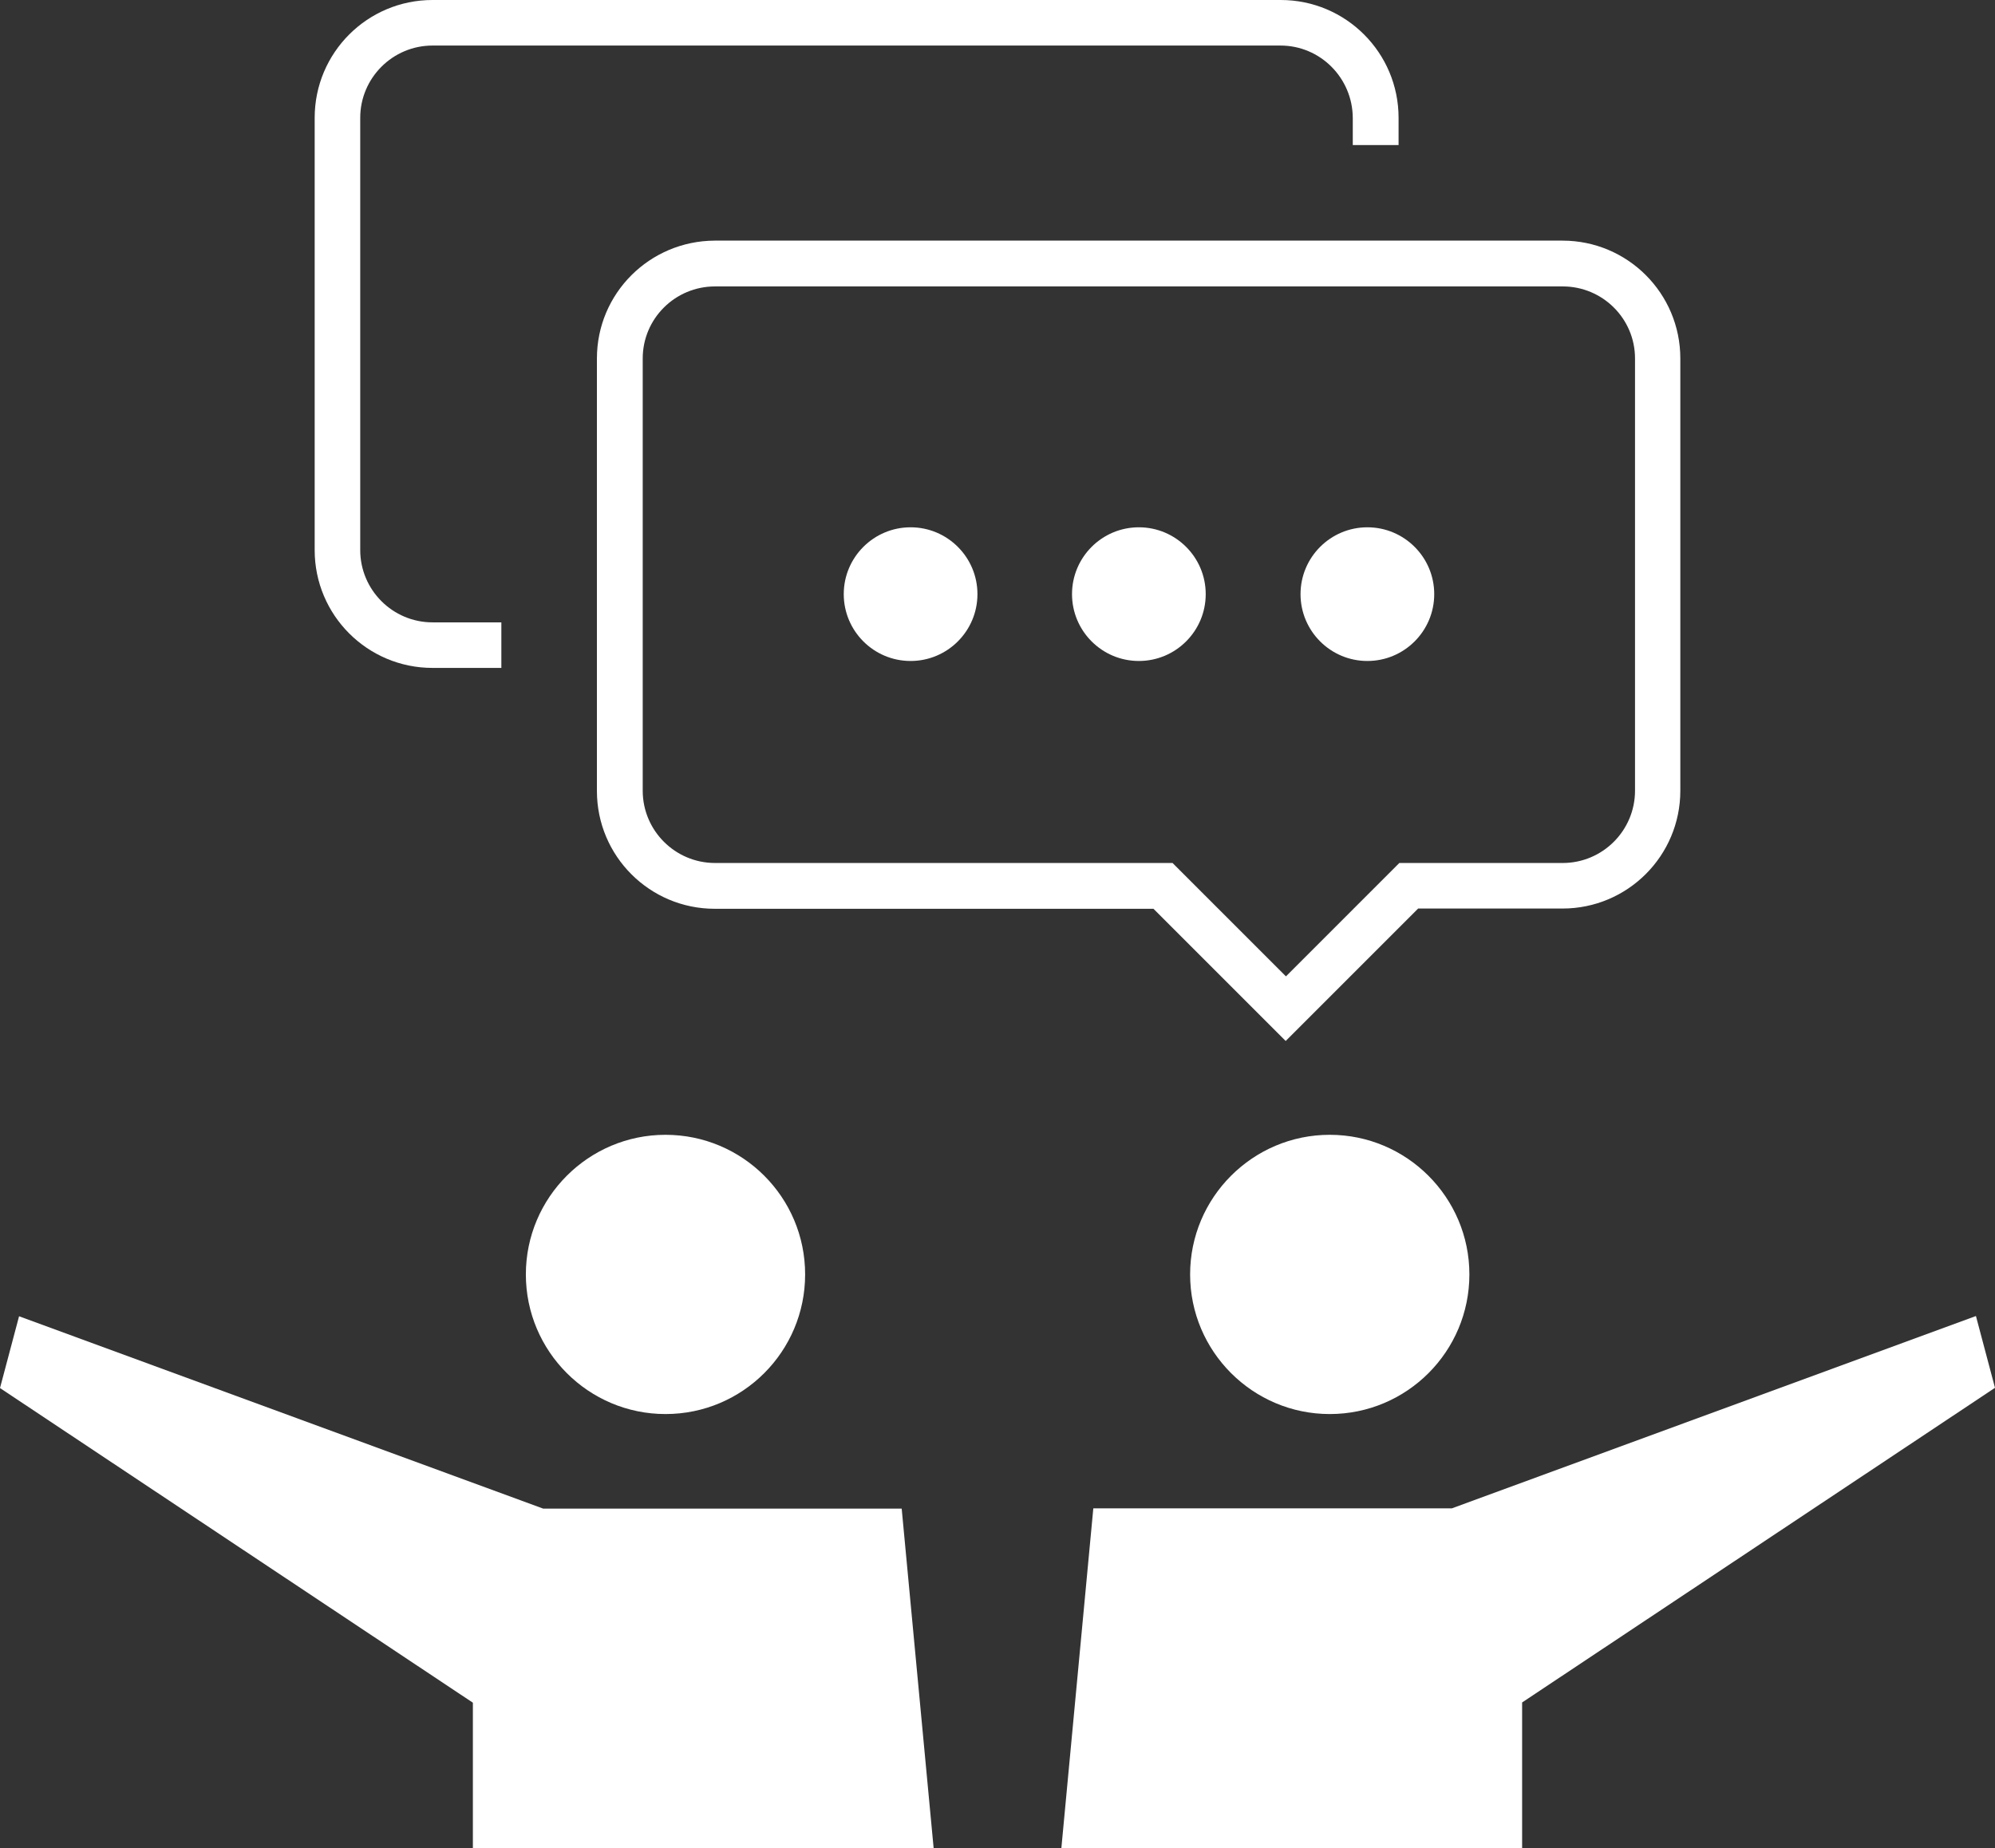
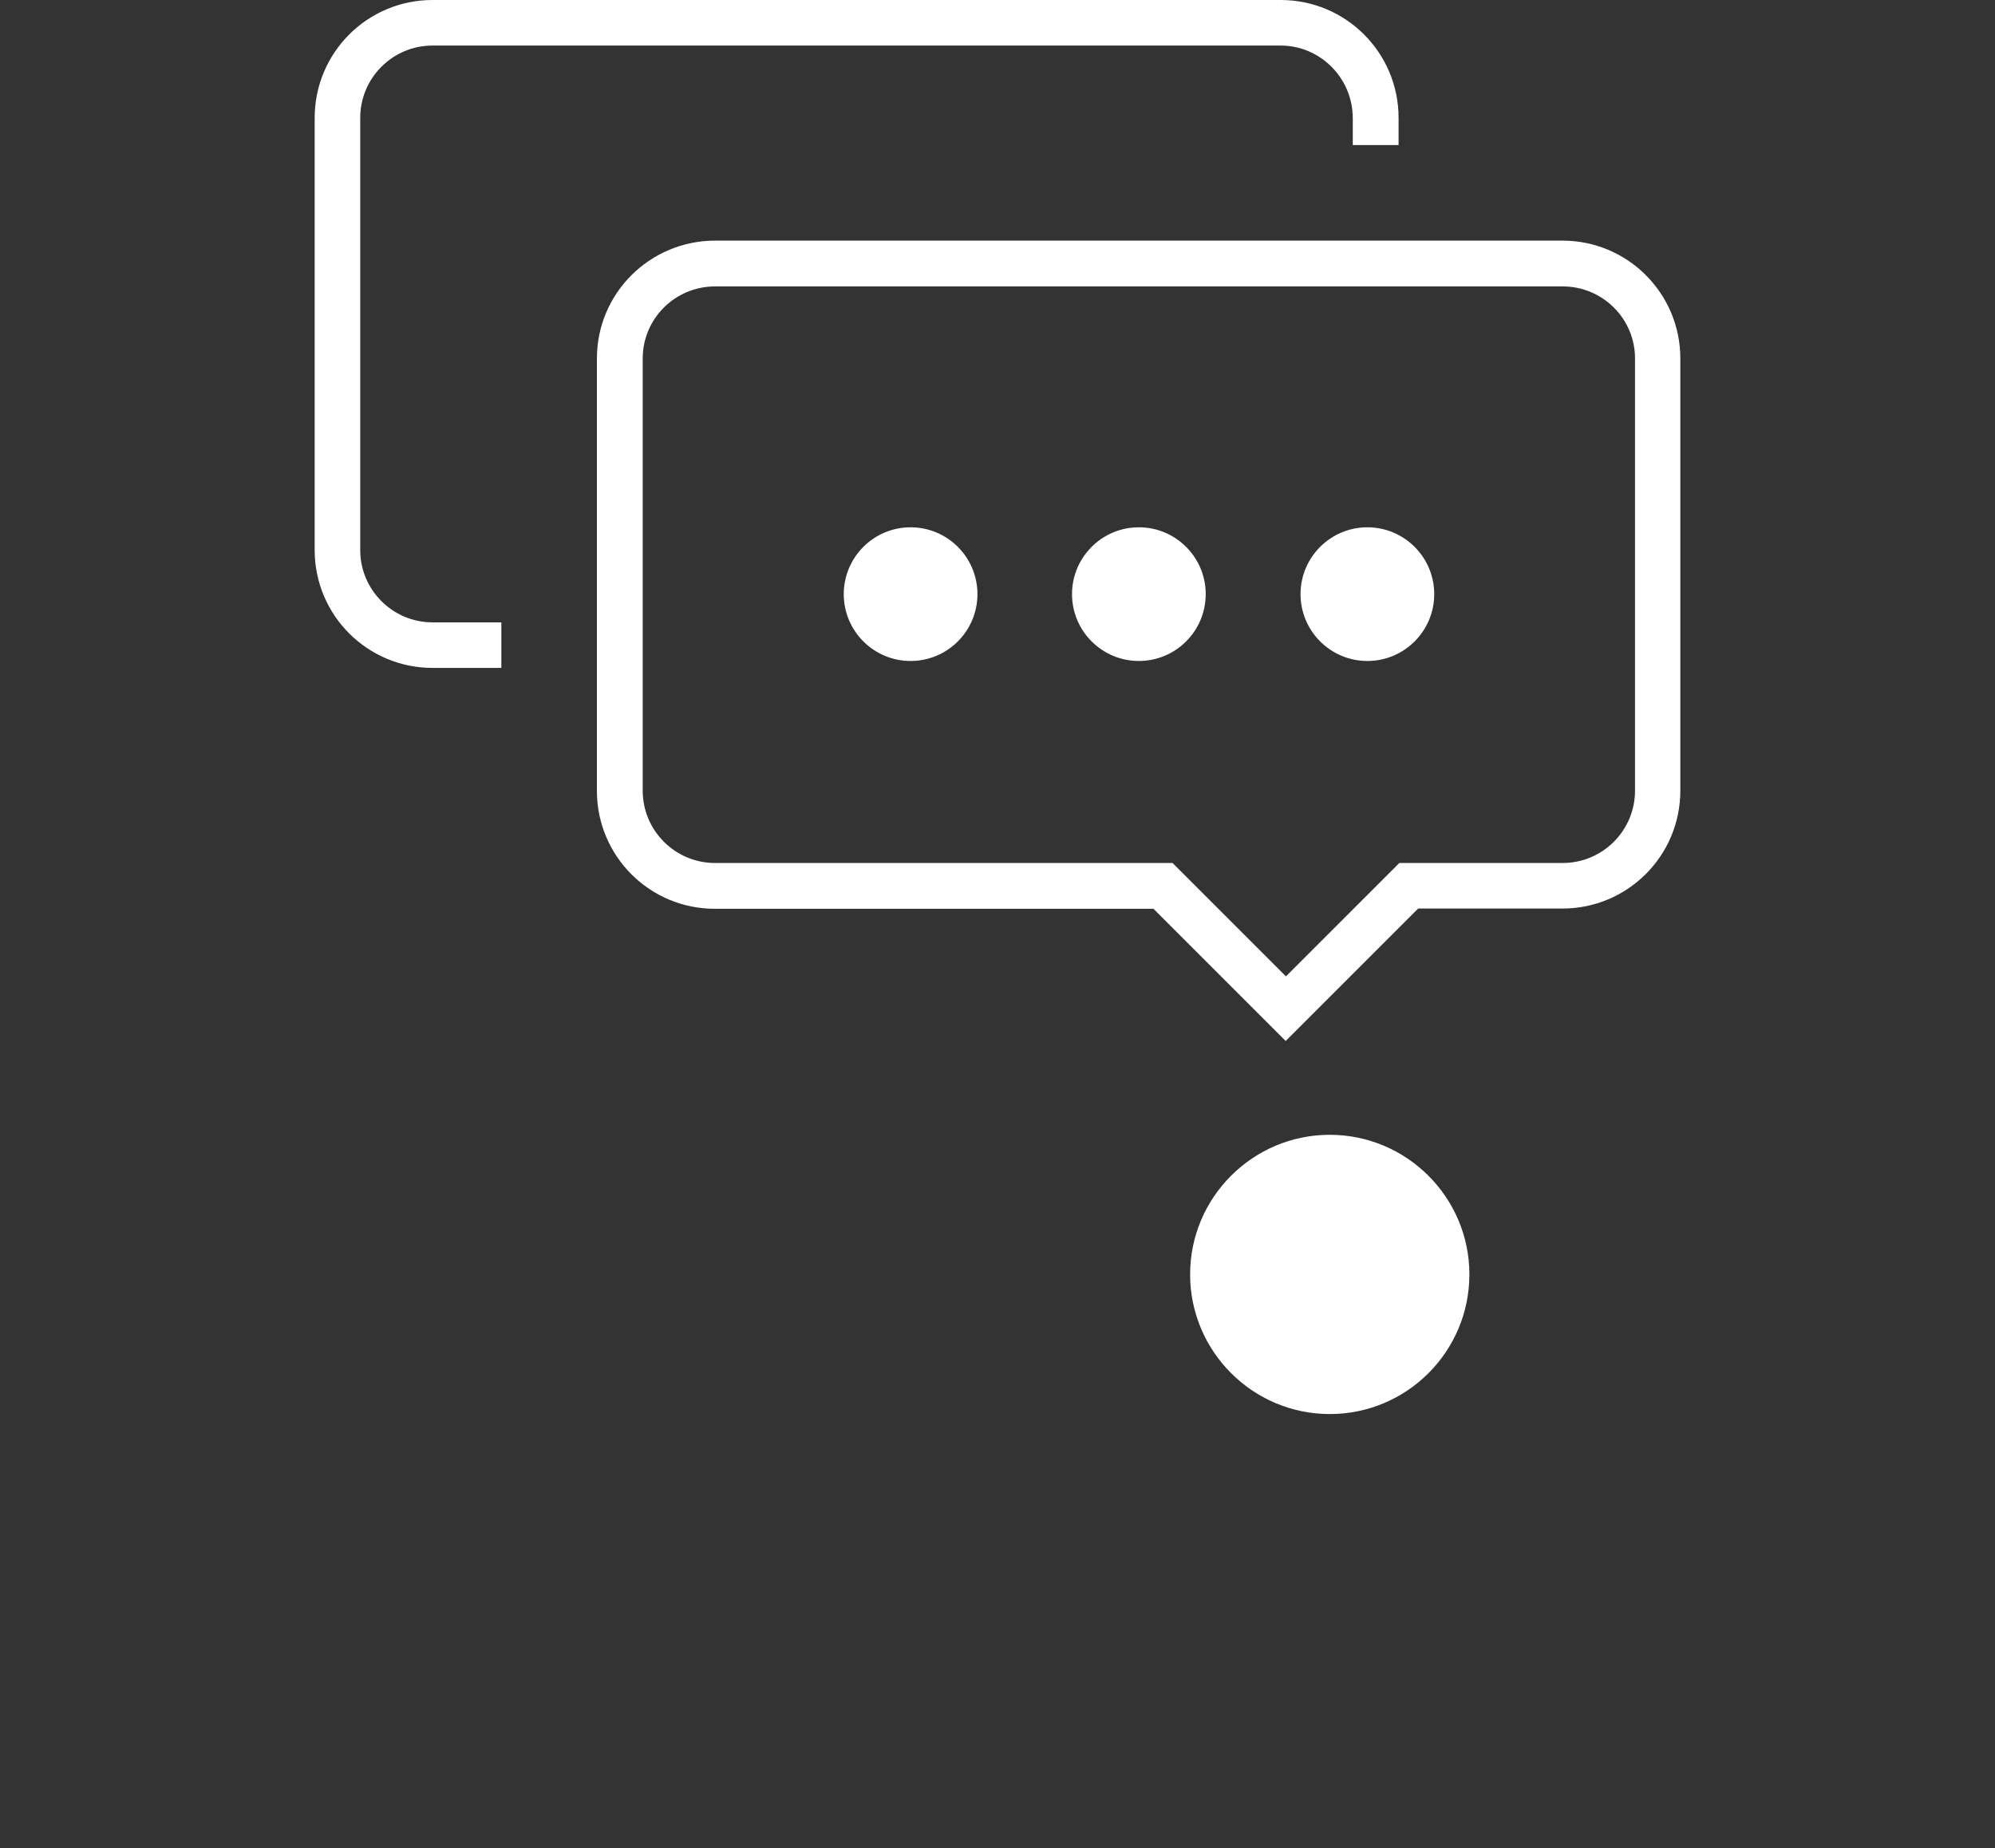
<svg xmlns="http://www.w3.org/2000/svg" id="_レイヤー_2" viewBox="0 0 80.58 74.65">
  <rect x="0" y="0" width="80.58" height="74.65" fill="#333333" stroke="none" />
  <defs>
    <style>.cls-1{fill:#fff;stroke-width:0px;}</style>
  </defs>
  <g id="_レイヤー_1-2">
    <path id="_パス_1207" class="cls-1" d="M53.71,57.12c3.12,0,5.64-2.53,5.64-5.64s-2.53-5.64-5.64-5.64-5.64,2.53-5.64,5.64,2.53,5.64,5.64,5.64h0" />
-     <path id="_パス_1208" class="cls-1" d="M26.88,57.12c3.12,0,5.64-2.53,5.64-5.64,0-3.12-2.53-5.64-5.64-5.64s-5.64,2.53-5.64,5.64,2.53,5.64,5.64,5.64h0" />
-     <path id="_パス_1209" class="cls-1" d="M19.11,74.65h18.6l-1.29-13.71h-14.48L.77,53.17l-.77,2.9,19.1,12.71v5.88Z" />
-     <path id="_パス_1210" class="cls-1" d="M61.48,74.65v-5.88l19.1-12.71-.77-2.9-21.17,7.77h-14.48l-1.29,13.72h18.6Z" />
    <path id="_パス_1211" class="cls-1" d="M51.94,42.06l-5.35-5.35h-17.72c-2.63,0-4.76-2.13-4.76-4.76V14.48c0-2.63,2.13-4.75,4.76-4.76h34.24c2.63,0,4.76,2.13,4.76,4.76v17.46c0,2.63-2.13,4.76-4.76,4.76h-5.83l-5.35,5.35ZM28.88,11.57c-1.61,0-2.92,1.3-2.92,2.91v17.46c0,1.61,1.31,2.92,2.92,2.92h18.48l4.58,4.58,4.58-4.58h6.6c1.61,0,2.92-1.31,2.92-2.92V14.48c0-1.61-1.31-2.91-2.92-2.91H28.88Z" />
    <path id="_パス_1212" class="cls-1" d="M39.48,24c0,1.49-1.21,2.7-2.7,2.7-1.49,0-2.7-1.21-2.7-2.7,0-1.49,1.21-2.7,2.7-2.7h0c1.49,0,2.7,1.21,2.7,2.7" />
    <path id="_パス_1213" class="cls-1" d="M48.7,24c0,1.49-1.21,2.7-2.7,2.7-1.49,0-2.7-1.21-2.7-2.7,0-1.49,1.21-2.7,2.7-2.7h0c1.49,0,2.7,1.21,2.7,2.7" />
    <path id="_パス_1214" class="cls-1" d="M57.93,24c0,1.49-1.21,2.7-2.7,2.7-1.49,0-2.7-1.21-2.7-2.7,0-1.49,1.21-2.7,2.7-2.7h0c1.49,0,2.7,1.21,2.7,2.7" />
    <path id="_パス_1215" class="cls-1" d="M20.25,25.14h-2.78c-1.61,0-2.92-1.31-2.92-2.92V4.76c0-1.61,1.31-2.92,2.92-2.92h34.25c1.61,0,2.91,1.31,2.92,2.92v1.1h1.85v-1.1c0-2.63-2.13-4.76-4.76-4.76H17.47c-2.63,0-4.76,2.13-4.76,4.76v17.46c0,2.63,2.13,4.76,4.76,4.76h2.78v-1.84Z" />
  </g>
</svg>